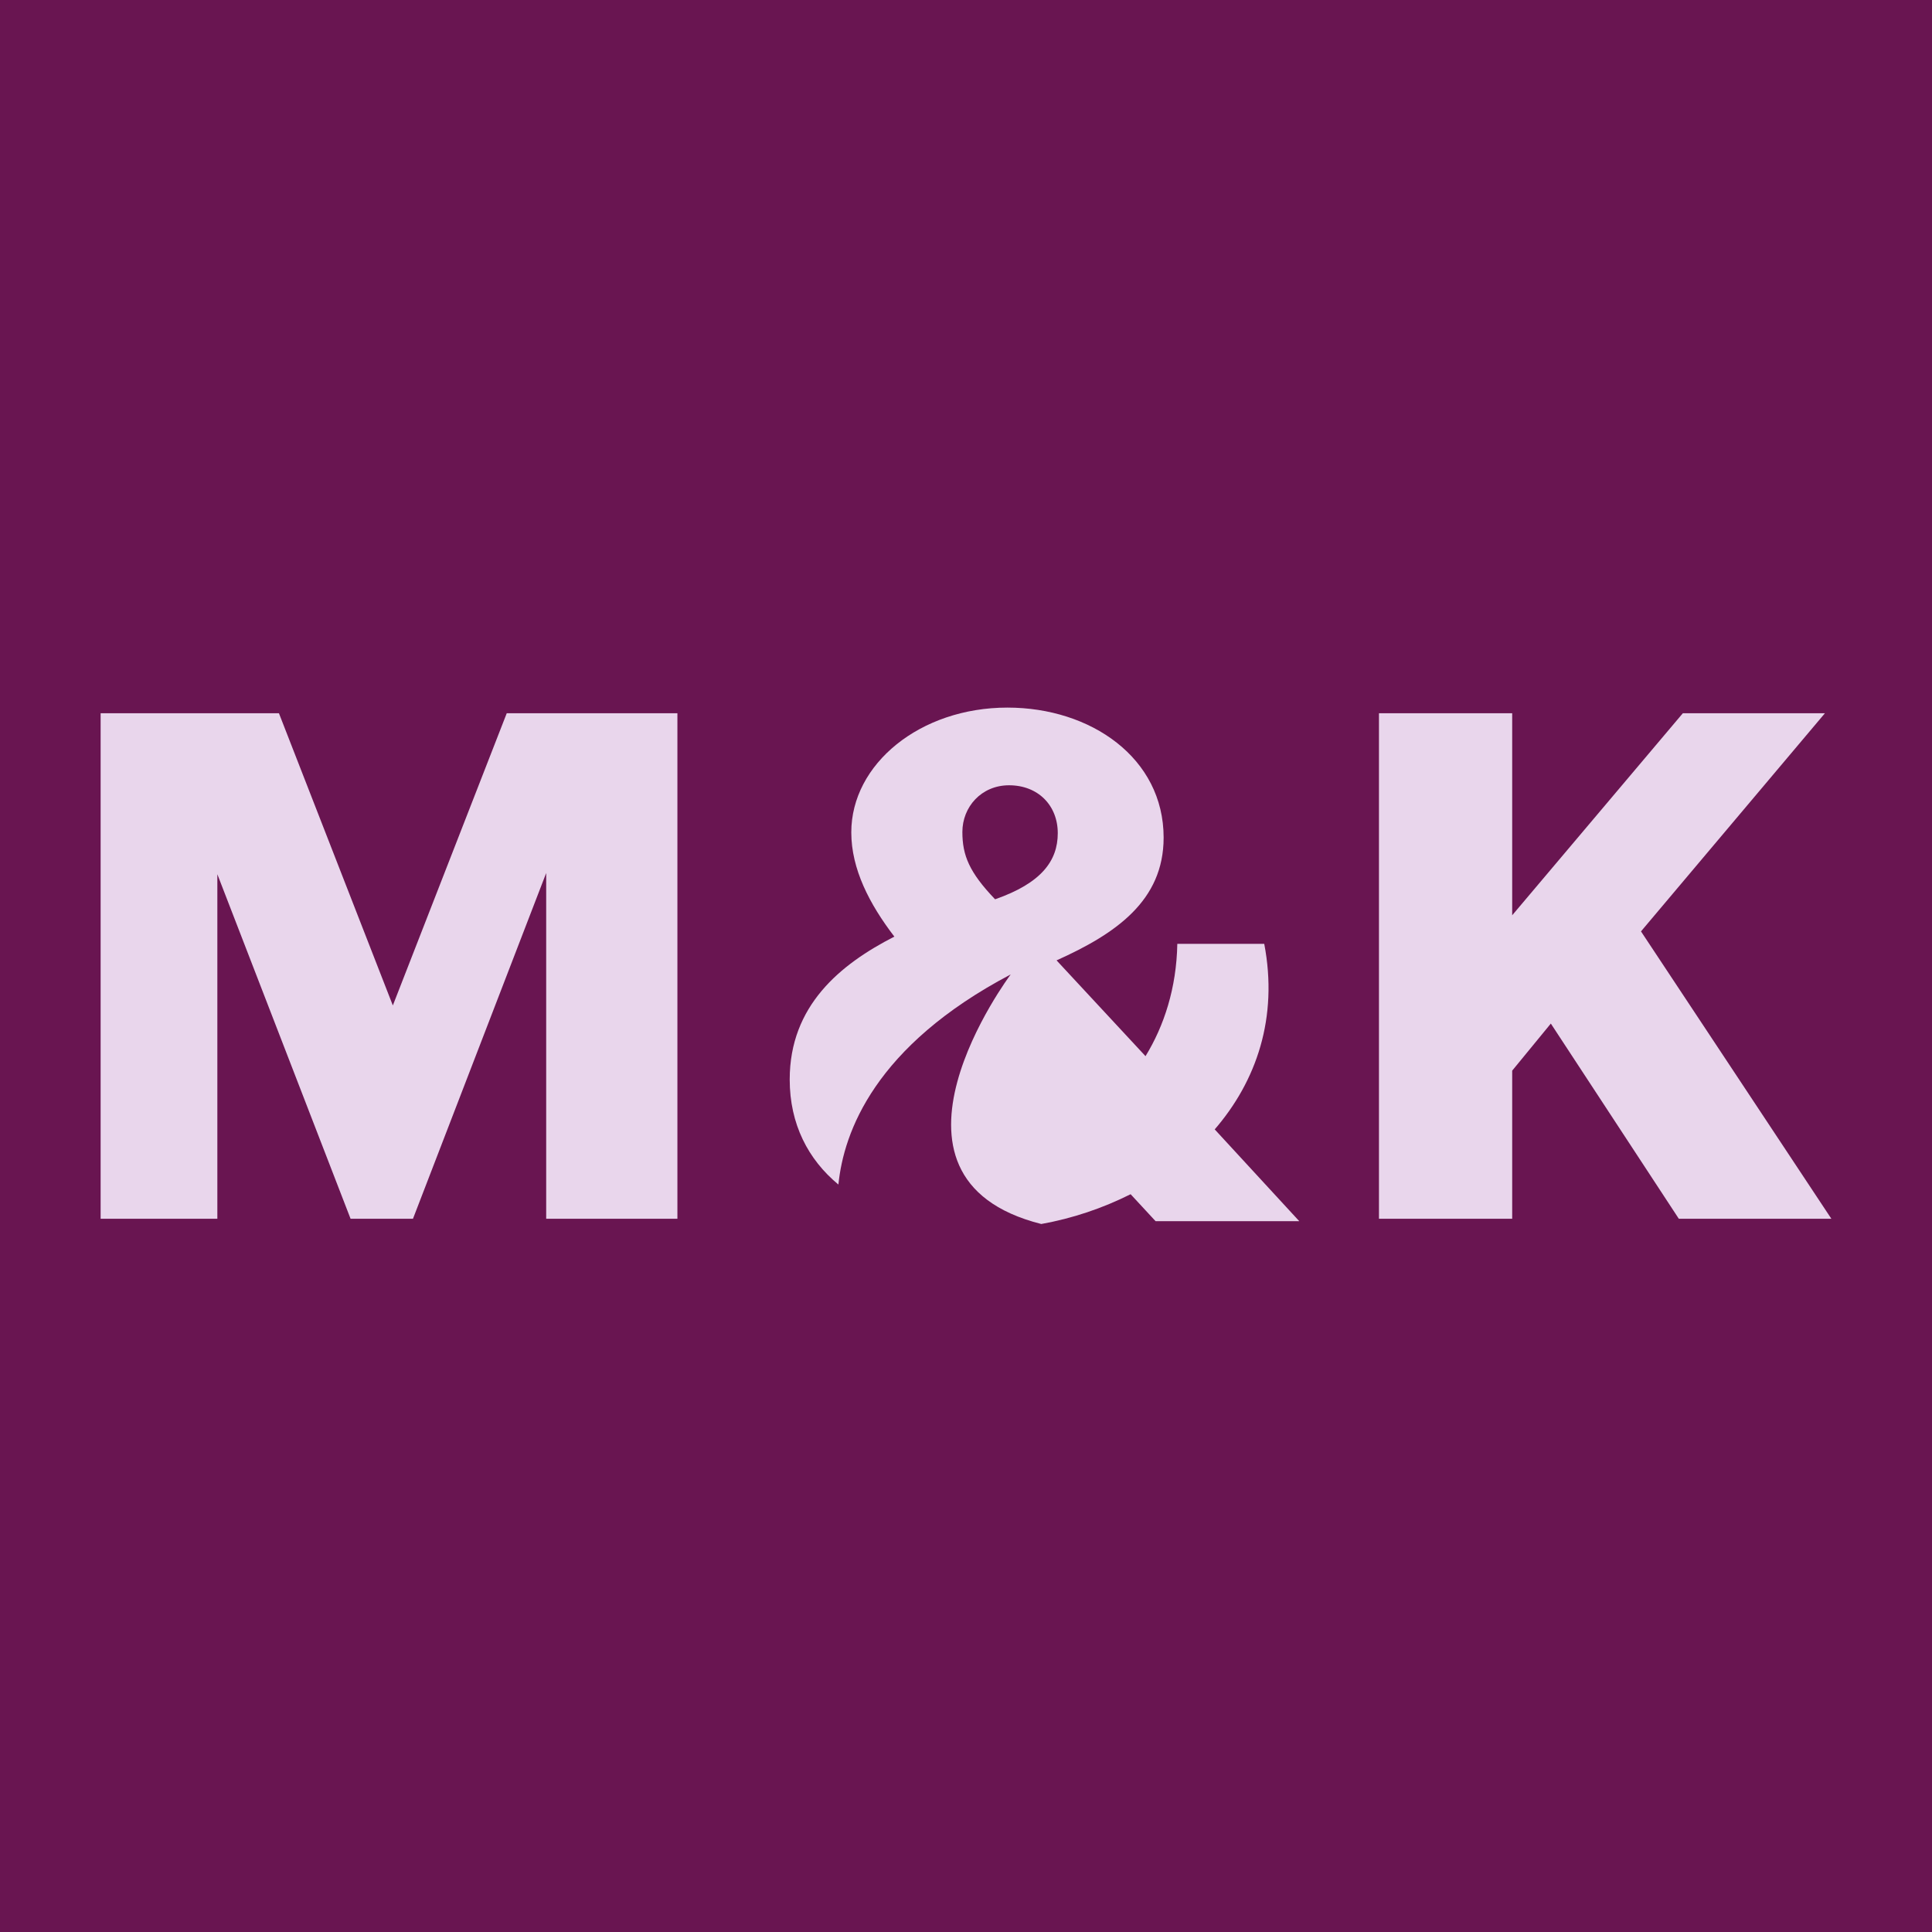
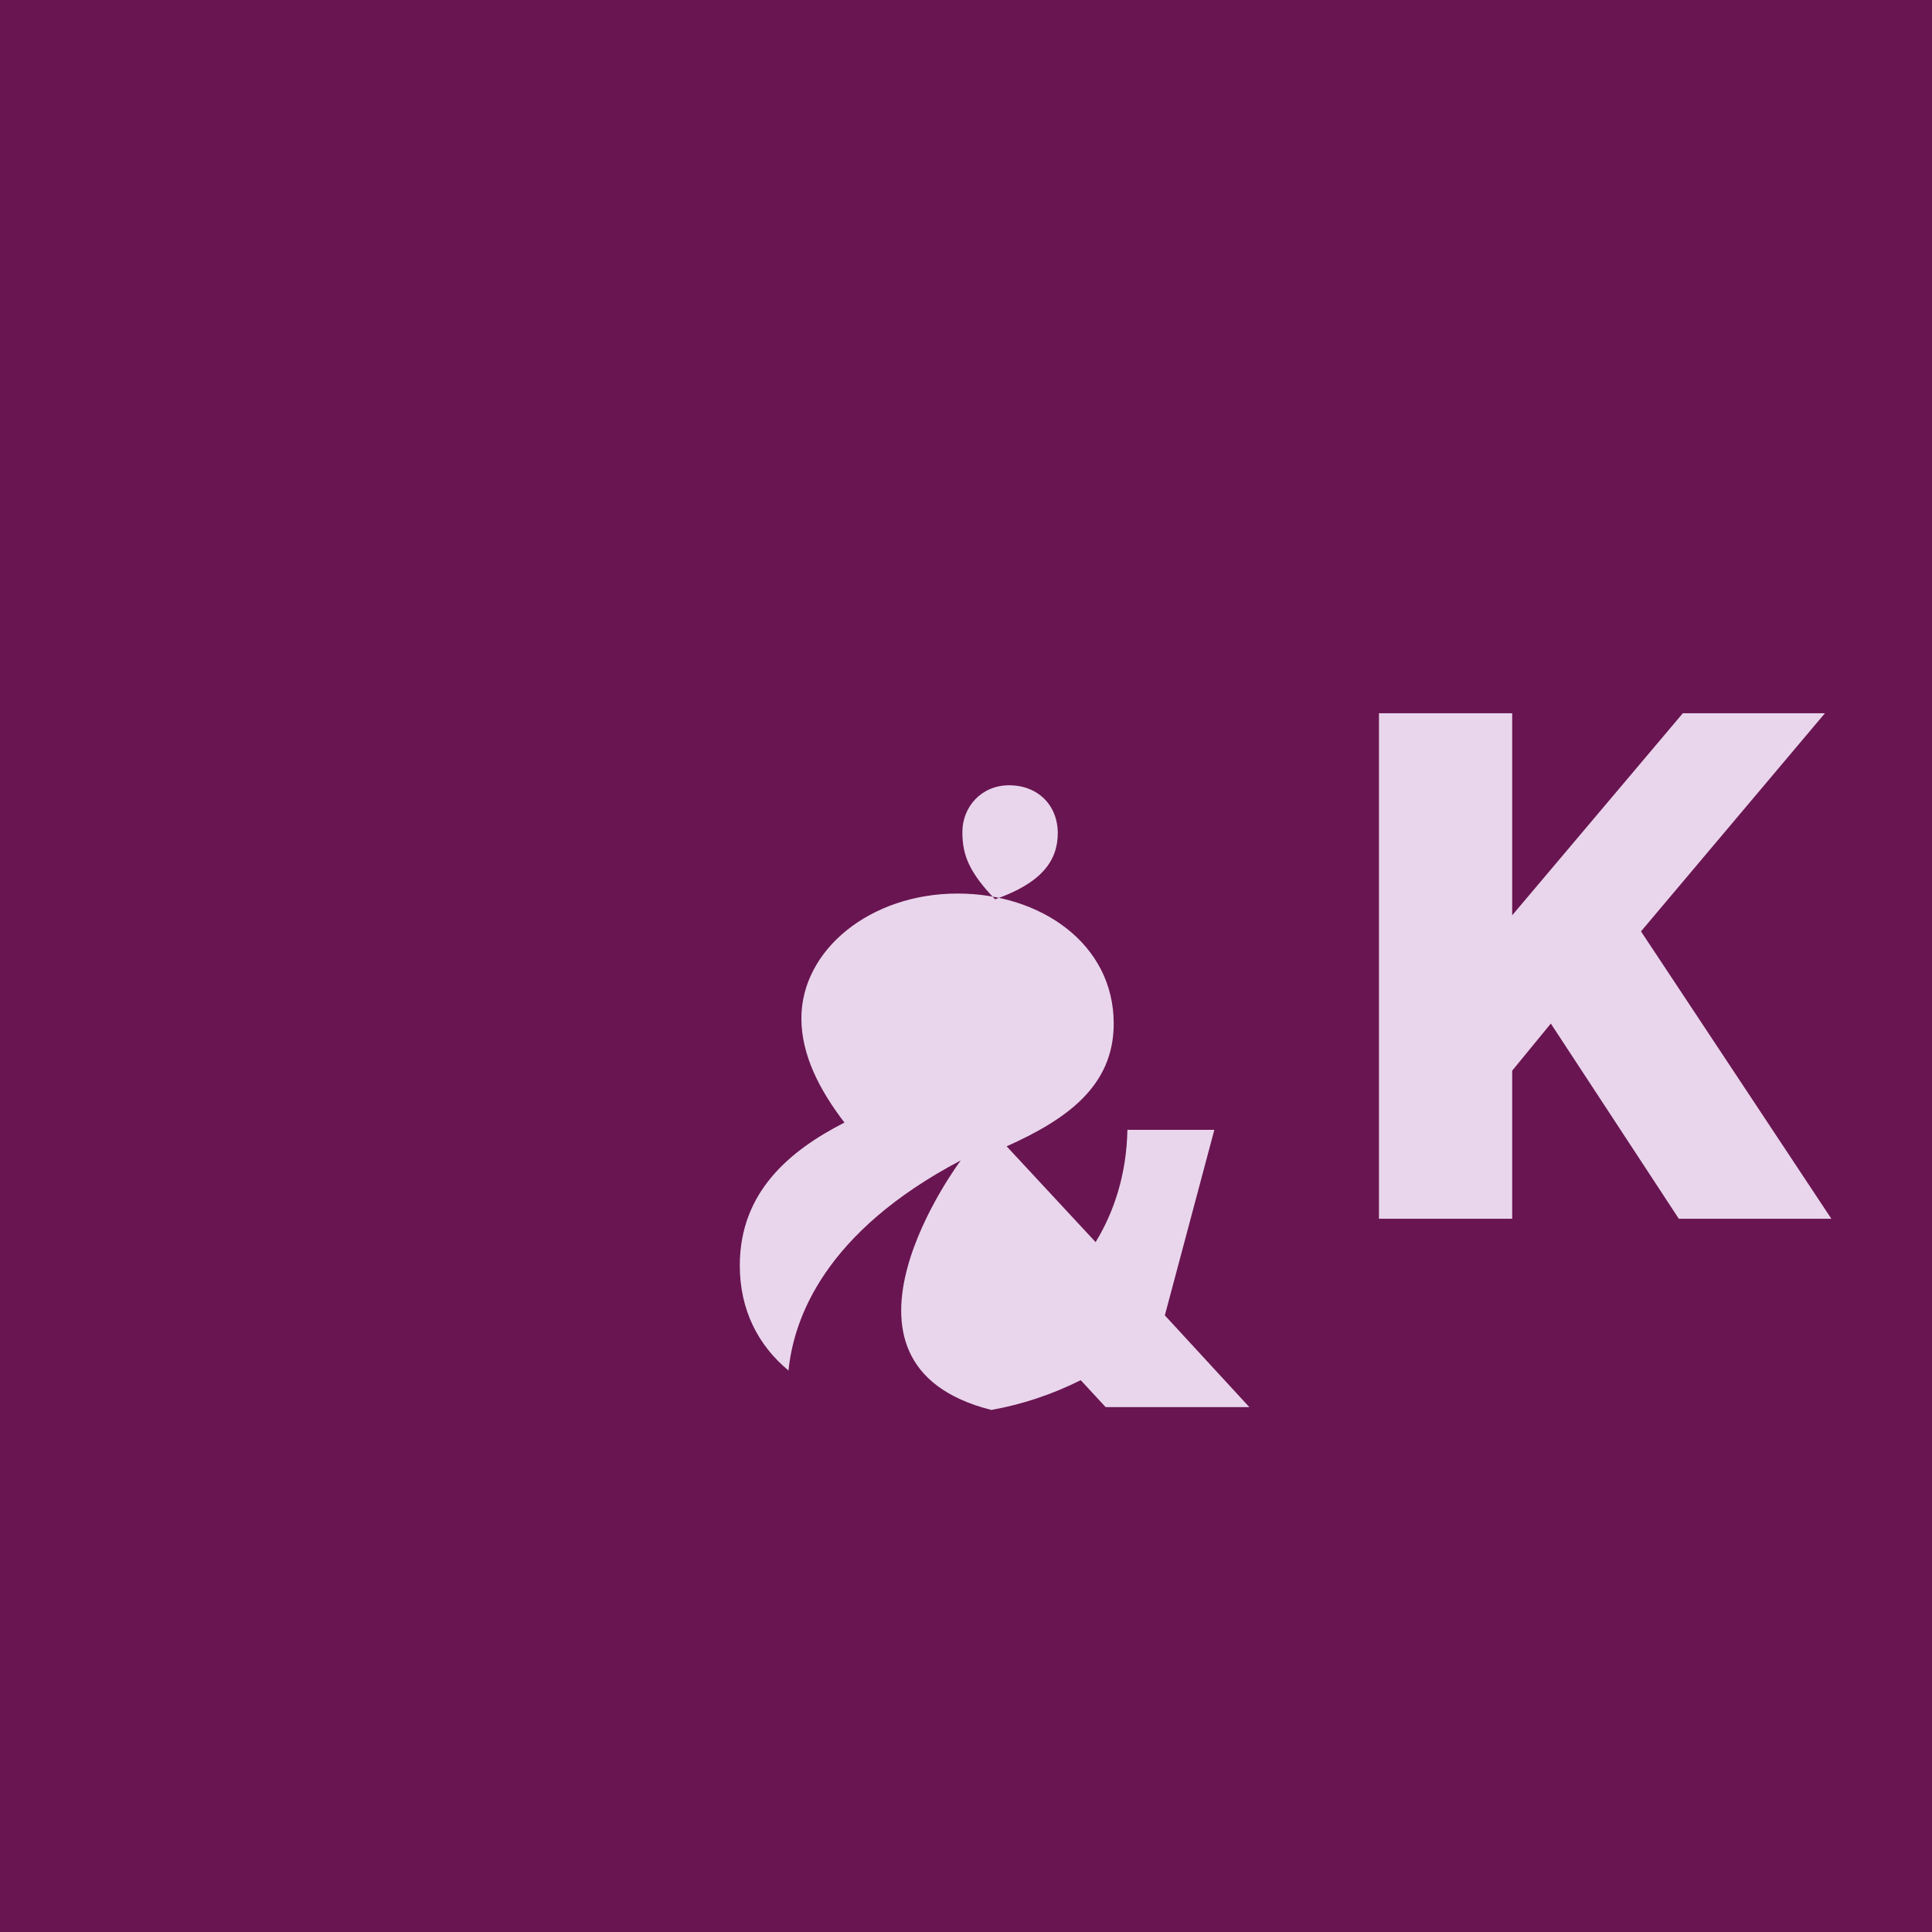
<svg xmlns="http://www.w3.org/2000/svg" data-bbox="0 0 48 48" viewBox="0 0 48 48" data-type="color">
  <g>
    <path fill="#691551" d="M48 0v48H0V0z" data-color="1" />
-     <path fill="#e9d6ec" d="m9.76 24.98-2.83-7.26H2.5v12.56h2.9v-8.56l3.31 8.56h1.55l3.31-8.59v8.59h3.26V17.72h-4.24z" data-color="2" />
    <path fill="#e9d6ec" d="M34.26 17.72v12.56h3.31V26.6l.96-1.17 3.18 4.85h3.79l-4.73-7.14 4.57-5.42h-3.53l-4.24 5.02v-5.02z" data-color="2" />
-     <path d="M30.17 28.07c1.05-1.21 1.59-2.79 1.24-4.62h-2.16c-.02 1.1-.33 2.04-.79 2.79l-2.21-2.38c1.47-.66 2.66-1.48 2.66-3.05 0-1.98-1.81-3.23-3.88-3.23-2.17 0-3.88 1.4-3.88 3.1 0 .91.45 1.78 1.07 2.59-1.35.69-2.6 1.72-2.6 3.55 0 1.11.46 1.99 1.21 2.61.13-1.3.9-3.44 4.28-5.22 0 0-3.79 5.05.76 6.2.78-.14 1.52-.39 2.22-.74l.62.67h3.57l-2.1-2.28Zm-5.45-5.73c-.64-.67-.81-1.09-.81-1.67 0-.62.47-1.16 1.16-1.16.72 0 1.21.5 1.21 1.19s-.41 1.24-1.55 1.64Z" fill="#e9d6ec" data-color="2" />
+     <path d="M30.17 28.07h-2.16c-.02 1.1-.33 2.04-.79 2.79l-2.21-2.38c1.47-.66 2.66-1.48 2.66-3.05 0-1.98-1.81-3.23-3.88-3.23-2.17 0-3.88 1.4-3.88 3.1 0 .91.45 1.78 1.07 2.59-1.35.69-2.6 1.72-2.6 3.55 0 1.11.46 1.99 1.21 2.61.13-1.3.9-3.44 4.28-5.22 0 0-3.79 5.05.76 6.2.78-.14 1.52-.39 2.22-.74l.62.67h3.57l-2.1-2.28Zm-5.45-5.73c-.64-.67-.81-1.09-.81-1.67 0-.62.47-1.16 1.16-1.16.72 0 1.21.5 1.21 1.19s-.41 1.24-1.55 1.64Z" fill="#e9d6ec" data-color="2" />
  </g>
</svg>